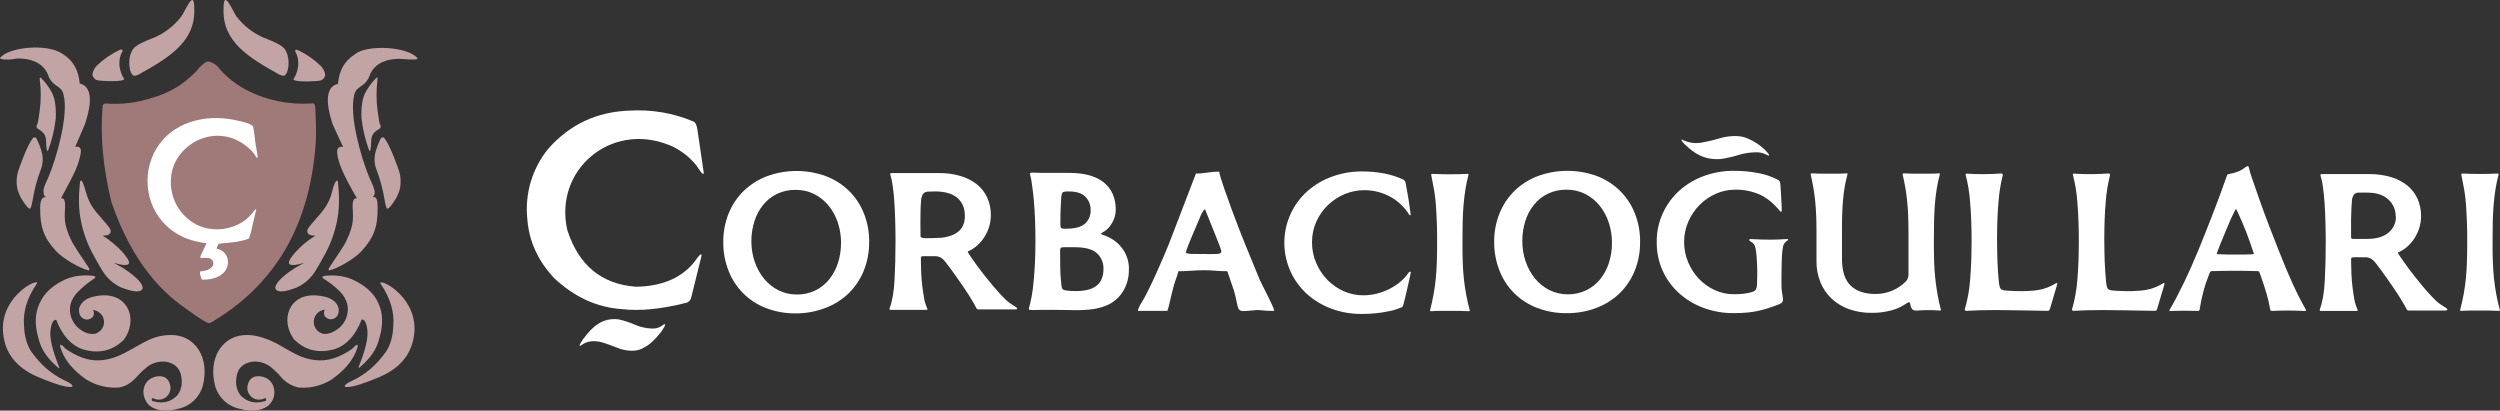
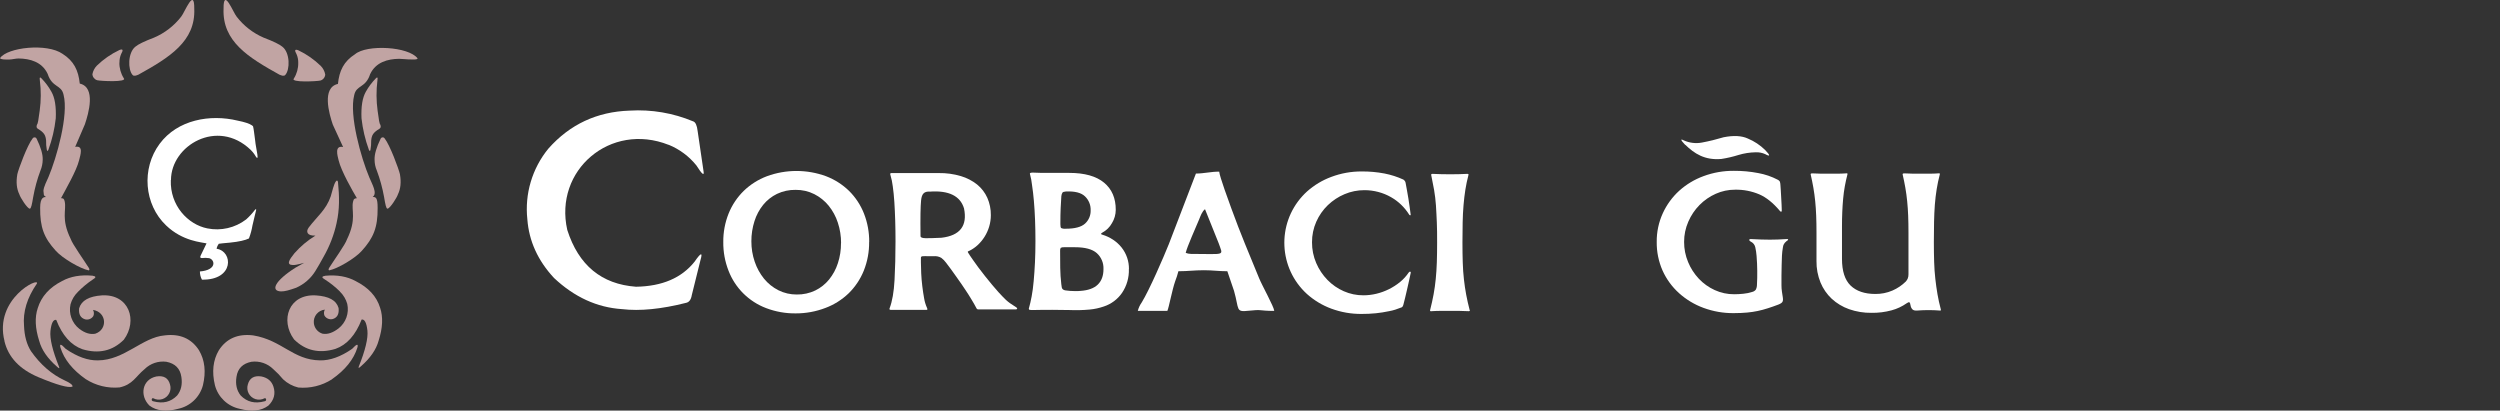
<svg xmlns="http://www.w3.org/2000/svg" id="Layer_2" data-name="Layer 2" viewBox="0 0 1364.14 224.06">
  <rect x="0" y="0" width="1364.14" height="224.06" fill="#333333" stroke="none" />
  <defs>
    <style>      .cls-1 {        fill: #c1a4a3;      }      .cls-1, .cls-2, .cls-3 {        fill-rule: evenodd;        stroke-width: 0px;      }      .cls-2 {        fill: #fff;      }      .cls-3 {        fill: #a07a78;      }    </style>
  </defs>
  <g id="Layer_1-2" data-name="Layer 1">
    <g id="Layer_2-2" data-name="Layer 2">
      <g id="Layer_2-2" data-name="Layer 2-2">
        <path class="cls-2" d="m458.94,132.73c.02-3.81-.57-7.6-1.76-11.22-1.09-3.36-2.78-6.5-5-9.25-2.14-2.63-4.81-4.78-7.83-6.32-3.17-1.59-6.68-2.39-10.23-2.34-3.5-.06-6.96.69-10.12,2.18-2.93,1.42-5.52,3.47-7.57,6-2.12,2.64-3.73,5.65-4.74,8.88-1.13,3.56-1.71,7.27-1.69,11.01-.02,3.78.59,7.53,1.81,11.11,1.13,3.36,2.84,6.49,5.06,9.25,2.14,2.64,4.81,4.79,7.84,6.33,3.14,1.58,6.61,2.38,10.12,2.34,3.46.05,6.88-.7,10-2.18,2.93-1.42,5.51-3.47,7.57-6,2.13-2.64,3.76-5.65,4.79-8.88,1.17-3.55,1.74-7.26,1.71-11m15.35-.64c.07,5.39-.93,10.74-2.93,15.74-1.87,4.61-4.66,8.79-8.21,12.28-3.64,3.5-7.95,6.23-12.68,8-5.18,1.99-10.68,3-16.22,2.98-5.51.07-10.99-.91-16.14-2.87-9.42-3.56-16.89-10.96-20.52-20.36-1.96-5-2.94-10.32-2.88-15.69-.06-5.35.94-10.66,2.93-15.63,1.87-4.61,4.66-8.79,8.21-12.28,3.62-3.5,7.92-6.22,12.63-8,10.44-3.84,21.91-3.84,32.35,0,4.67,1.79,8.93,4.51,12.52,8,3.52,3.49,6.27,7.67,8.1,12.28,1.96,4.97,2.94,10.28,2.88,15.63l-.04-.08Z" />
        <path class="cls-2" d="m502.29,128.78c-.13-9.88-.02-16.35.31-19.42.34-3.69,1.73-5,4.78-4.8,10.36-.72,16.58,2.34,18.65,9.17,1.93,9.47-2.16,14.8-12.29,16-7.83.28-11.42.69-11.45-.91v-.04Zm52.33,39c.35.21.48.44.37.69-.13.26-.4.41-.69.37h-20.47c-.48,0-.9-.29-1.06-.74-.36-.71-.78-1.49-1.28-2.34s-1-1.72-1.55-2.61-1-1.72-1.54-2.5-1-1.49-1.39-2.12c-.57-.93-1.31-2-2.25-3.35l-2.88-4.1c-1-1.42-2-2.81-3-4.2s-1.89-2.57-2.68-3.56c-.72-.99-1.58-1.87-2.56-2.6-1.26-.75-2.72-1.07-4.18-.91h-3.1c-.93-.06-1.86-.06-2.79,0-.71,0-1.07.29-1.07.85v2.45c0,1.7.05,3.7.16,6,.11,2.3.3,4.63.59,7,.28,2.34.62,4.55,1,6.65.29,1.78.81,3.51,1.54,5.15.36.78.32,1.17-.1,1.17h-19.6c-.72,0-.93-.32-.64-.95,1.42-3.76,2.31-8.87,2.66-15.32s.53-13.51.53-21.16c0-3.75-.05-7.46-.16-11.11s-.26-7.07-.47-10.26-.5-6.06-.86-8.61c-.25-2.09-.68-4.15-1.28-6.17-.28-.71-.1-1.06.54-1.06h25.89c4.06-.06,8.11.5,12,1.65,3.24.96,6.26,2.52,8.9,4.62,2.38,1.95,4.28,4.42,5.54,7.23,1.31,2.98,1.96,6.21,1.92,9.47,0,2.11-.31,4.2-.91,6.22-.59,1.98-1.45,3.88-2.56,5.63-1.08,1.71-2.39,3.27-3.89,4.63-1.45,1.32-3.11,2.4-4.9,3.19-.29.14-.39.28-.32.42l.21.43c.5.85,1.35,2.12,2.56,3.83.78,1.13,1.76,2.49,2.93,4.09,1.17,1.59,2.42,3.21,3.73,4.84s2.61,3.22,3.89,4.78,2.42,2.87,3.41,3.94c.85.92,1.58,1.7,2.19,2.34.61.64,1.23,1.26,1.86,1.86.72.67,1.49,1.29,2.29,1.86.85.58,2.05,1.36,3.47,2.29v.02Z" />
        <path class="cls-2" d="m595.12,114.7c.09-2.84-1.03-5.59-3.09-7.55-2.06-2-5.54-2.89-10.45-2.66-1,.07-1.61.28-1.86.64-.33.59-.53,1.24-.59,1.91-.14,2.13-.26,4.31-.37,6.54-.11,2.23-.16,5.12-.16,8.67,0,1.2.14,1.93.43,2.18.8.35,1.68.47,2.55.37,4.91,0,8.39-.92,10.45-2.76,2.07-1.87,3.2-4.56,3.09-7.34m7,32.11c.14-3.28-1.18-6.46-3.62-8.67-2.42-2.16-6.39-3.24-11.94-3.24h-5.65c-.73-.09-1.46.02-2.13.32-.29.59-.4,1.26-.32,1.91,0,3.19.02,6.19.06,9,.04,2.97.24,5.93.58,8.88.05.63.14,1.25.27,1.86.08.42.31.79.64,1.06.41.29.88.47,1.38.53.83.13,1.67.23,2.51.27.78.07,1.7.11,2.77.11s2,0,2.88-.11c4.26-.29,7.42-1.44,9.48-3.46,2.06-2,3.09-4.83,3.09-8.45h0Zm13.86,0c.15,4.62-1.15,9.17-3.73,13-2.43,3.51-5.94,6.13-10,7.44-2.47.85-5.03,1.41-7.63,1.65-3.66.34-7.33.43-11,.27-3.2-.07-6.32-.11-9.41-.11s-6.79,0-11.12.11c-.93,0-1.46-.11-1.6-.32-.15-.26-.15-.59,0-.85.49-1.7.97-3.79,1.44-6.27s.84-5.28,1.11-8.4c.29-3.12.52-6.51.7-10.16.17-3.65.26-7.49.26-11.54s-.07-7.83-.21-11.59-.36-7.23-.64-10.42-.6-6-1-8.55c-.21-2.08-.6-4.14-1.15-6.15-.21-.5.32-.74,1.6-.74,1.49.07,3.13.12,4.9.16s3.56,0,5.33,0h9.6c8.38,0,14.71,1.77,19,5.32,4.29,3.55,6.42,8.51,6.39,14.88-.02,2.55-.74,5.05-2.08,7.23-1.2,2.16-2.99,3.94-5.17,5.11-1,.56-1,.95-.1,1.17,2.09.62,4.08,1.55,5.9,2.76,1.76,1.16,3.33,2.6,4.65,4.25,2.63,3.33,4.04,7.46,4,11.7l-.04.05Z" />
        <path class="cls-2" d="m769.73,149.06c-.21,1.13-.49,2.46-.85,4s-.71,3.11-1.07,4.74-.72,3.22-1.12,4.78-.72,2.87-1,3.94c-.11.3-.25.58-.42.85-.27.28-.62.47-1,.53-.86.35-1.83.71-2.93,1.06-1.14.36-2.3.65-3.47.85-2.34.5-4.71.87-7.09,1.12-2.6.26-5.22.38-7.83.37-5.62.05-11.2-.93-16.47-2.87-4.9-1.8-9.42-4.52-13.32-8-15.44-14.07-16.56-38-2.49-53.44.79-.87,1.62-1.7,2.49-2.49,3.9-3.48,8.42-6.2,13.32-8,5.28-1.98,10.88-2.98,16.52-2.95,4.18-.04,8.36.34,12.47,1.12,3.56.7,7.02,1.81,10.32,3.33.14.14.34.32.59.53.3.32.51.73.58,1.17.22,1.2.46,2.57.75,4.09s.55,3.07.8,4.63.48,3.1.69,4.62.39,2.86.53,4c.07.29,0,.43-.26.43-.27,0-.5-.18-.59-.43-2.46-3.92-5.84-7.17-9.86-9.46-2.16-1.24-4.47-2.18-6.87-2.82-2.5-.67-5.09-1.01-7.68-1-3.71,0-7.39.73-10.81,2.18-3.38,1.42-6.47,3.46-9.12,6-2.66,2.57-4.79,5.62-6.29,9-1.58,3.55-2.37,7.39-2.34,11.27-.03,3.89.75,7.75,2.29,11.32,1.46,3.42,3.54,6.53,6.13,9.2,2.54,2.61,5.56,4.71,8.9,6.17,3.37,1.49,7.02,2.25,10.71,2.23,2.39,0,4.77-.29,7.09-.85,2.38-.57,4.68-1.41,6.87-2.5,2.17-1.08,4.21-2.4,6.08-3.93,1.81-1.48,3.39-3.22,4.69-5.16.35-.42.65-.57.9-.42s.31.42.16.85v-.06Z" />
        <path class="cls-2" d="m802.05,169.26c.07.42-.25.6-1,.53-1.49-.07-3.11-.12-4.85-.16s-3.5,0-5.28,0h-5.11c-1.63,0-3.13.09-4.48.16-.78.14-1.1,0-1-.53.78-3.05,1.42-5.94,1.92-8.67s.89-5.51,1.17-8.34c.29-2.84.48-5.87.59-9.09s.16-6.83.16-10.8,0-7.69-.16-11-.27-6.34-.48-9.25-.53-5.71-1-8.4-1-5.46-1.6-8.29c-.07-.43.32-.61,1.17-.53,2.77.14,5.85.21,9.22.21s6.35-.07,8.9-.21c.85-.08,1.21.1,1.07.53-.7,2.66-1.28,5.36-1.71,8.08-.42,2.67-.75,5.48-1,8.45-.25,2.97-.41,6.1-.48,9.41-.07,3.33-.11,7-.11,11s.06,7.59.16,10.85.32,6.33.64,9.2.73,5.65,1.23,8.34,1.14,5.53,1.92,8.51" />
-         <path class="cls-2" d="m879.58,132.64c.03-3.81-.57-7.6-1.76-11.22-1.09-3.36-2.78-6.5-5-9.25-2.14-2.63-4.81-4.79-7.83-6.33-3.17-1.59-6.68-2.39-10.23-2.34-3.5-.06-6.96.69-10.13,2.18-2.93,1.42-5.51,3.47-7.56,6-2.13,2.63-3.75,5.64-4.75,8.88-1.12,3.56-1.68,7.27-1.65,11-.02,3.78.59,7.54,1.81,11.12,1.13,3.36,2.85,6.49,5.07,9.25,2.14,2.63,4.81,4.79,7.83,6.32,3.14,1.58,6.61,2.38,10.12,2.34,3.46.05,6.88-.69,10-2.18,2.93-1.41,5.51-3.44,7.57-5.95,2.13-2.64,3.75-5.65,4.8-8.88,1.16-3.55,1.73-7.27,1.7-11m15.35-.64c.08,5.41-.92,10.78-2.92,15.8-1.87,4.6-4.66,8.78-8.21,12.26-3.64,3.5-7.95,6.22-12.68,8-5.19,1.97-10.71,2.94-16.26,2.88-5.51.07-10.99-.91-16.14-2.88-9.43-3.55-16.89-10.96-20.52-20.36-1.95-4.98-2.93-10.29-2.88-15.64-.06-5.35.94-10.66,2.93-15.63,1.87-4.61,4.66-8.79,8.21-12.28,3.62-3.5,7.92-6.22,12.63-8,10.44-3.83,21.91-3.83,32.35,0,4.68,1.78,8.94,4.51,12.52,8,3.52,3.49,6.27,7.67,8.1,12.28,1.96,4.97,2.94,10.28,2.88,15.63v-.06Z" />
-         <path class="cls-2" d="m318.37,184.82c4.81-6.55,10.31-11.63,19.16-10.55,3.13.68,6.17,1.69,9.09,3,2.91,1.23,6.02,1.91,9.18,2,1.78.11,3.55-.35,5.06-1.31,2.67-2.07,2.86-1.1,0,3-3.33,4.29-6.42,7.15-9.26,8.59-3.26,2.09-7.53,2.4-12.82.94-5.86-2.29-9.73-3.63-11.62-4-3.82-.75-7-.2-9.6,1.65-1.95,1.4-1.69.28.78-3.36" />
        <path class="cls-2" d="m364.86,79c5.92,2.41,11.13,6.29,15.14,11.28,3.02,4.77,4.32,5.87,3.91,3.3-2.16-14.67-3.24-22-3.23-22-.36-3.15-1.19-5-2.49-5.37-10.92-4.56-22.74-6.56-34.55-5.85-17.89.58-32.7,7.5-44.44,20.76-8.83,10.8-12.95,24.69-11.45,38.56.89,11.87,5.74,22.53,14.55,32,11.1,10.44,23.48,16.11,37.13,17,9.74,1.14,21.37,0,34.88-3.42,1.71-.33,2.76-1.74,3.17-4.24,3.18-12.85,4.77-19.28,4.78-19.27,1.26-4.28.18-3.95-3.23,1-7.07,8.91-17.73,13.48-32,13.71-18.83-1.39-31.33-11.73-37.5-31-7.35-32.59,23.56-59,55.31-46.42" />
        <path class="cls-2" d="m657.51,114.12l7.49,18.66c2.4,7.1,4.11,5.76-15.23,5.76-.95-.02-1.89-.21-2.78-.56.85-3.64,5.44-13.66,7.31-18.23.76-1.88,1.63-4.44,3.26-5.63m-5-19.42l-14.79,38.53c-2.9,7.23-10.56,24.94-14.81,31.84-.97,1.37-1.69,2.91-2.11,4.54h16.13c.83-1.71,2.56-11.34,4.3-16.24.69-1.75,1.26-3.55,1.72-5.37,5.33,0,8.5-.55,13.91-.55,5.06,0,7.83.55,12.8.55l3.66,10.77c2.89,10.15.73,11.61,7.94,10.79,7.6-.86,5.42.08,14,.08-.2-2.33-6.59-13.73-8.27-17.83-5.5-13.42-10.08-24.1-15.17-38.14-1.25-3.45-6.37-17.28-6.6-20-4.27-.08-8.27,1.03-12.77,1.03h.06Z" />
        <path class="cls-2" d="m1059,168.9c.21.49-.07.67-.85.53-1.78-.14-3.72-.22-5.81-.22s-4,.08-5.9.22c-1.42.14-2.4-.07-2.93-.64-.54-.59-.89-1.34-1-2.13-.15-1-.36-1.56-.64-1.7s-.78,0-1.5.53c-2.48,1.74-5.25,3.04-8.18,3.83-3.58.97-7.29,1.44-11,1.38-4.17.06-8.31-.62-12.24-2-3.51-1.24-6.73-3.17-9.47-5.69-2.64-2.49-4.73-5.51-6.11-8.87-1.5-3.71-2.25-7.69-2.19-11.7v-15.65c0-3.26-.05-6.26-.16-9-.11-2.76-.28-5.4-.53-7.92s-.59-5-1-7.39-.93-4.86-1.49-7.34c-.08-.42.35-.6,1.28-.53,1.34.07,2.8.13,4.35.16s3.11,0,4.65,0h4.6c1.51,0,2.92-.09,4.19-.16.86-.14,1.18,0,1,.53-.57,2.2-1.05,4.38-1.44,6.54-.39,2.16-.69,4.4-.9,6.7s-.37,4.72-.48,7.23-.16,5.19-.16,8v17.65c0,6.67,1.57,11.52,4.71,14.57,3.12,3,7.62,4.57,13.46,4.57,3.22.04,6.4-.59,9.36-1.86,2.72-1.19,5.21-2.86,7.32-4.95.4-.47.74-.98,1-1.54.31-.76.46-1.57.43-2.39v-22.87c0-3.26-.06-6.27-.16-9s-.29-5.4-.54-7.92-.58-5-1-7.39-.92-4.86-1.49-7.34c-.07-.42.35-.6,1.28-.53,1.35.07,2.82.13,4.4.16s3.18,0,4.76,0h4.66c1.51,0,2.91-.09,4.19-.16.85-.14,1.17,0,1,.53-.71,2.7-1.28,5.39-1.71,8.08s-.77,5.51-1,8.46c-.22,2.94-.36,6.08-.43,9.41-.07,3.33-.1,7-.11,11,0,4,.06,7.58.16,10.84s.32,6.33.64,9.2.71,5.66,1.17,8.35,1.09,5.53,1.87,8.51" />
        <path class="cls-2" d="m974.68,131.75c-1.04.75-1.7,1.91-1.82,3.19-.28,1.55-.46,3.11-.53,4.68-.07,1.35-.12,3-.16,4.95s-.07,3.88-.1,5.79,0,3.69,0,5.32c0,1.17.08,2.34.26,3.5.21,1.28.37,2.33.48,3.14.13.63.13,1.29,0,1.92-.14.45-.42.84-.8,1.11-.51.35-1.07.64-1.65.85-2.07.78-4,1.46-5.71,2-3.65,1.2-7.42,1.99-11.24,2.34-2.13.21-4.58.31-7.35.32-5.63.06-11.23-.91-16.52-2.86-4.91-1.8-9.43-4.51-13.32-8-3.82-3.43-6.88-7.61-9-12.28-2.19-4.95-3.29-10.31-3.22-15.72-.06-5.39,1.07-10.73,3.31-15.63,2.13-4.65,5.17-8.83,8.95-12.28,3.88-3.5,8.41-6.21,13.32-8,5.29-1.95,10.88-2.93,16.52-2.88,4.47-.03,8.94.38,13.33,1.23,3.68.67,7.25,1.88,10.57,3.61.48.21.89.56,1.17,1,.19.56.3,1.15.32,1.75.07.78.14,1.81.21,3.08s.14,2.59.22,3.94.14,2.66.21,3.93.1,2.31.1,3.09c0,.42-.1.65-.31.69s-.47-.13-.75-.48c-3.63-4.33-7.36-7.33-11.19-9-4.18-1.77-8.68-2.64-13.22-2.55-3.64-.01-7.23.75-10.55,2.23-3.31,1.47-6.31,3.54-8.85,6.12-2.59,2.62-4.66,5.71-6.12,9.09-1.53,3.48-2.32,7.25-2.3,11.05-.02,3.78.72,7.52,2.18,11.01,1.38,3.36,3.37,6.44,5.86,9.09,2.45,2.59,5.38,4.69,8.63,6.17,3.33,1.53,6.95,2.31,10.61,2.29,1.69,0,3.38-.09,5.06-.27,1.65-.15,3.28-.49,4.85-1,.76-.18,1.44-.61,1.92-1.22.43-.84.65-1.77.64-2.71.14-2.41.19-4.93.16-7.55,0-2.63-.16-5.35-.37-8.19-.12-1.57-.35-3.14-.7-4.68-.27-1.3-1.11-2.4-2.29-3-.71-.35-1-.7-1-1.06s.46-.49,1.18-.42c3.83.21,7.18.32,10.07.32s5.81-.11,8.79-.32c.78-.08,1.17,0,1.17.26s-.35.59-1.06,1" />
-         <path class="cls-2" d="m1364.13,169.08c.07.42-.25.6-1,.53-1.49-.07-3.11-.12-4.85-.16s-3.5,0-5.28,0h-5.11c-1.63,0-3.13.09-4.48.16-.78.14-1.1,0-1-.53.78-3.05,1.42-5.94,1.92-8.67s.89-5.51,1.17-8.34c.29-2.84.48-5.87.59-9.1s.16-6.82.16-10.79,0-7.69-.16-11-.27-6.34-.48-9.25-.53-5.71-1-8.4-1-5.46-1.6-8.29c-.07-.43.32-.61,1.17-.54,2.78.14,5.85.22,9.22.22s6.35-.07,8.9-.22c.86-.07,1.21.11,1.07.54-.7,2.66-1.28,5.36-1.71,8.08-.42,2.67-.75,5.48-1,8.45-.25,2.97-.41,6.1-.48,9.41-.07,3.33-.11,7-.1,11,0,4,0,7.59.16,10.85s.31,6.32.63,9.19.73,5.66,1.23,8.35,1.14,5.53,1.92,8.51m-56.81-51c.09-3.55-1.4-6.96-4.07-9.3-2.71-2.45-6.5-3.67-11.35-3.67h-4.71c-1.06-.11-2.1.36-2.73,1.22-.56.88-.9,1.88-1,2.92-.15,1.49-.25,3.14-.32,5s-.13,3.63-.16,5.47,0,3.62,0,5.32v4.47c0,.56.32.85,1,.85h7.92c4.85,0,8.63-1.1,11.35-3.3,2.78-2.16,4.34-5.54,4.18-9.06l-.11.08Zm27.82,50.29c.35.22.48.45.37.69-.13.26-.4.41-.69.38h-20.47c-.48.01-.91-.29-1.06-.75-.36-.71-.78-1.49-1.28-2.34s-1-1.72-1.54-2.6-1-1.72-1.55-2.5-1-1.49-1.39-2.13c-.57-.92-1.31-2-2.25-3.35s-1.88-2.67-2.88-4.09-2-2.82-3-4.2-1.88-2.57-2.68-3.56c-.72-.99-1.58-1.87-2.56-2.61-1.26-.75-2.73-1.06-4.18-.9-1.08,0-2.11,0-3.11-.05-.93-.04-1.86-.02-2.78.05-.71,0-1.07.28-1.07.85v2.44c0,1.71.05,3.71.16,6s.3,4.62.59,7c.28,2.33.62,4.55,1,6.64.3,1.78.82,3.51,1.54,5.16.36.78.32,1.17-.1,1.17h-19.61c-.71,0-.93-.32-.64-1,1.42-3.75,2.31-8.85,2.66-15.31s.53-13.51.53-21.16c0-3.76-.05-7.46-.16-11.11-.11-3.65-.26-7.07-.47-10.26-.22-3.19-.5-6.06-.86-8.61-.25-2.09-.68-4.15-1.28-6.17-.28-.71-.1-1.06.54-1.06h25.89c4.06-.06,8.1.5,12,1.64,3.24.95,6.26,2.53,8.9,4.63,2.39,1.95,4.28,4.42,5.54,7.23,1.31,2.98,1.96,6.21,1.92,9.46,0,2.11-.31,4.2-.91,6.22-.59,1.99-1.45,3.89-2.56,5.64-1.07,1.71-2.38,3.27-3.89,4.62-1.45,1.32-3.1,2.4-4.9,3.19-.29.15-.39.29-.32.43l.21.43c.5.84,1.35,2.12,2.56,3.82.78,1.14,1.76,2.5,2.93,4.1s2.42,3.2,3.73,4.83,2.61,3.23,3.89,4.79,2.42,2.87,3.41,3.93,1.58,1.7,2.19,2.34,1.22,1.26,1.86,1.86c.72.67,1.49,1.3,2.3,1.86,1,.62,2.16,1.4,3.58,2.32l-.11.04Zm-105.41-30.51c-1.21-3.83-2.55-7.6-4-11.33-1.45-3.73-2.98-7.29-4.58-10.68-.57-1.21-.91-1.81-1-1.81-.43.54-.77,1.16-1,1.81-1.09,2.05-2.06,4.16-2.93,6.32-1.03,2.52-2.03,4.91-3,7.18-1.14,2.69-2.24,5.46-3.3,8.29-.36.71-.21,1.07.43,1.07,1.49.07,3.07.12,4.74.16s3.36,0,5.06,0h5c1.64,0,3-.09,4.31-.16.45-.04.59-.33.38-.89l-.11.04Zm28.56,31.26c.14.21.11.37-.1.48-.49.12-1,.14-1.5.05-2.63-.14-5.38-.21-8.25-.21s-5.69.07-8.48.21c-.64,0-1-.18-1.06-.53-.29-1.56-.59-3.07-.91-4.52s-.69-2.91-1.12-4.36-.91-3-1.44-4.63-1.15-3.43-1.86-5.42l-.54-1.38c-.14-.57-.42-.85-.85-.85-4.05-.14-8.14-.21-12.26-.21s-8.45.07-13,.21c-.35,0-.59.09-.69.26s-.23.38-.37.59l-.64,1.7c-1.1,2.72-2.03,5.51-2.78,8.35-.9,3.38-1.61,6.8-2.13,10.26,0,.35-.39.53-1.17.53-2.2-.07-4.6-.11-7.19-.11s-4.74.04-6.45.11c-.53.1-1.08.08-1.6-.05-.14-.11-.14-.27,0-.48,1.21-2,2.49-4.27,3.84-6.86s2.71-5.32,4.1-8.19,2.74-5.79,4.05-8.77,2.58-5.92,3.78-8.83c2.35-5.74,4.91-12.17,7.68-19.29,2.77-7.12,5.4-14.23,7.88-21.32.08-.23.19-.44.32-.64.16-.11.35-.18.54-.21,1.71-.28,3.38-.73,5-1.33,1.57-.59,3.03-1.43,4.32-2.5.3-.26.67-.43,1.07-.48.29-.06.57.12.63.41,0,.02,0,.05.01.07.57,2.32,1.26,4.61,2.07,6.86,1.1,3.22,2.4,6.94,3.89,11.16s3.13,8.67,4.91,13.35c1.77,4.67,3.51,9.13,5.22,13.39,2.84,7.3,5.51,13.66,8,19.09,2.49,5.43,4.89,10.11,7.19,14.05l-.11.04Zm-77.18-13.87l-4,13.51c-.07.26-.22.48-.43.64-.17.08-.35.15-.53.21-6-.07-11.29-.16-15.88-.27s-8.67-.16-12.25-.16-6.67.04-9.33.11c-2.67.07-5,.18-7,.32-.71,0-1-.25-1-.74,1.54-5.25,2.52-10.65,2.93-16.11.53-6.14.8-13.21.8-21.22s-.27-15.09-.8-21.26c-.33-4.99-1.14-9.94-2.4-14.78-.07-.19-.08-.39-.05-.59,0-.1.23-.16.58-.16,3.27.22,6.54.3,9.81.27s6.25-.16,9-.37c.71,0,1,.35.86,1.06-1.18,4.71-1.95,9.51-2.3,14.35-.53,5.96-.79,12.77-.8,20.42,0,1.91,0,3.92.06,6s.09,4.14.16,6.16.18,4,.32,5.85.28,3.6.42,5.16c.22,2.05.55,3.37,1,3.93s1.58.89,3.35,1c2,.14,4.13.23,6.4.27s4.44,0,6.5-.16c2.45-.1,4.88-.47,7.25-1.12,2.28-.7,4.46-1.68,6.5-2.92.83-.46,1.06-.25.83.6Zm-58.51,0l-4,13.51c-.07.25-.22.48-.43.64-.17.08-.35.15-.53.21-6-.07-11.29-.16-15.88-.27s-8.67-.16-12.26-.16-6.66.04-9.32.11c-2.66.07-4.99.18-7,.32-.71,0-1-.25-1-.74,1.54-5.25,2.52-10.65,2.93-16.11.53-6.14.79-13.21.8-21.22,0-8.01-.26-15.09-.8-21.26-.34-4.99-1.15-9.94-2.4-14.78-.07-.19-.08-.39-.05-.59,0-.1.23-.16.58-.16,3.27.22,6.54.3,9.81.27s6.25-.16,9-.37c.71,0,1,.35.85,1.06-1.17,4.71-1.94,9.51-2.29,14.35-.53,5.96-.8,12.77-.8,20.42,0,1.91,0,3.92.06,6s.08,4.14.16,6.16.17,4,.31,5.85.29,3.6.43,5.16c.21,2.05.55,3.37,1,3.93s1.58.89,3.36,1c2,.14,4.13.23,6.4.27,2.27.04,4.43-.01,6.5-.16,2.45-.1,4.88-.47,7.24-1.12,2.28-.7,4.47-1.68,6.51-2.92.77-.46,1.05-.25.84.6h-.02Z" />
        <path class="cls-2" d="m919.59,79c4.94,4.8,10.59,8.53,19.67,7.74,3.16-.49,6.28-1.21,9.33-2.17,3.05-.92,6.22-1.42,9.41-1.47,1.78-.08,3.56.26,5.19,1,2.75,1.52,2.95.81,0-2.21-2.73-2.7-5.96-4.84-9.5-6.31-3.33-1.53-7.72-1.76-13.17-.69-3.92,1.18-7.9,2.16-11.92,2.91-3.33.62-6.77.2-9.85-1.21-2-1.03-1.74-.21.79,2.47" />
      </g>
      <g id="Logo">
-         <path class="cls-3" d="m60.92,110.7c-4.85-19.68-6.19-36.83-5-51.53-.16-2.07.69-2.95,2.55-2.64,8.12.54,16.26-.48,24-3,9.28-2.43,17.69-7.39,24.3-14.34,3.1-3.83,5.46-5.71,7.09-5.66,2.64.69,4.93,2.34,6.43,4.62,7.7,8.51,18.16,14.2,31.39,17.07,6.07,1.21,12.27,1.62,18.44,1.23,1.25-.36,1.89.54,1.94,2.69.38,7.64.47,13.61.28,17.92-2.72,41-18.49,75.5-55.63,98-1.53,1-2,1.26-2.87,1.24-1.82-.08-13.46-8.61-15-9.76-16.6-12.19-29.22-30.79-37.87-55.8l-.05-.04Z" />
+         <path class="cls-3" d="m60.92,110.7l-.05-.04Z" />
        <path class="cls-2" d="m93.21,98.26c-.49,13.82,9.27,24.24,19.92,26.36,7.43,1.5,15.14-.28,21.16-4.87,1.75-1.56,3.34-3.29,4.76-5.16.55-.68.86-.59.7.12-.61,2.68-1.37,5.45-2,8.35-.39,2.36-1.01,4.67-1.86,6.91,0,.05,0,.13-.09.16-1.82.9-5.34,1.79-10.39,2.27-3.58.4-4.18.29-6,.61-.62.8-1.04,1.73-1.22,2.73,9.06,1.36,9.7,17.19-8,16.86-.74-1.37-1.12-2.91-1.11-4.47,9.38-.79,8.24-6.36,5.1-7.25-1.32-.22-2.67-.24-4-.07-.93,0-1.1-.41-.72-1.27l3.24-6.74c-2.48-.64-13-1.08-22.07-9.8-12-11.42-13.57-31-3.52-44.53,9.78-13.16,27.54-16.3,42.63-12.63,3.61.72,6.41,1.6,7.66,2.52.29.22.64.4.71.7.38,1.54.55,3.47,1.12,7.61.32,4.27,3.1,13.74-.53,7.34-.6-.83-1.27-1.6-2-2.32-18.09-17.27-43.39-2.31-43.4,16.57h-.09Z" />
      </g>
      <g id="Layer_4" data-name="Layer 4">
        <path class="cls-1" d="m98.86,9.09c1.89-2.25,7.25-16.27,7.14-4.34.76,17.85-13.59,26.62-30.49,36-1.24.5-2.44.94-3.15.17-2.67-2.92-2.65-12.21,1.54-15.47,1.48-1.27,4.88-2.92,10.21-4.95,5.81-2.49,10.88-6.41,14.75-11.41" />
        <path class="cls-1" d="m129.13,9.09c-1.89-2.25-7.25-16.27-7.14-4.34-.76,17.85,13.59,26.62,30.5,36,1.23.5,2.43.94,3.15.17,2.67-2.88,2.65-12.16-1.55-15.42-1.48-1.27-4.88-2.92-10.21-4.95-5.81-2.5-10.89-6.45-14.75-11.46" />
        <path class="cls-1" d="m65.19,34.14c-.03-1.62.28-3.23.93-4.71,1.27-2.19.94-2.9-1-2.12-4.54,2.15-8.69,5.03-12.29,8.53-1.25,1.28-2.09,2.91-2.41,4.67.11,1.52,1.14,2.82,2.6,3.27,1.59.45,16.78,1.25,14.49-1.14-1.59-2.54-2.42-5.49-2.37-8.49h.05Z" />
        <path class="cls-1" d="m162.74,34.29c.04-1.62-.28-3.23-.92-4.71-1.27-2.19-.93-2.9,1-2.13,4.52,2.16,8.65,5.05,12.24,8.55,1.25,1.28,2.09,2.91,2.41,4.67-.11,1.52-1.14,2.82-2.6,3.27-1.6.45-16.78,1.24-14.49-1.15,1.59-2.54,2.41-5.49,2.36-8.49" />
        <path class="cls-1" d="m0,31.71c.37.79,2.42.81,5.23.76,1.24,0,3.49-.58,4.94-.56,6.22.09,12.73,1.84,15.83,8.39,2.49,7.7,7.51,5.76,8.69,11.45,2.83,11-3.78,34.29-8.23,44.82-.9,2.11-2.61,5.28-2.76,7.55l.23,2.18c0,.11.11.27.14.36s.92.74,1,.85c-1,0-3.16,0-3.16,5.8-.12,10.69,2.09,16.48,8.52,23.52,3.71,4.18,13.44,9.77,17.86,10.68.35.12.8-.32.21-1.27-2.19-3.53-9.1-13.22-9.9-15.81-5.42-11.06-2.24-15.79-3.3-20.5-.37-1.66-.76-1.69-2-1.81,2.65-5,8.45-14.93,9.86-20.69.68-2.79,2.62-8.26-2.14-7.28l5.3-12.33c2-5.89,6.13-20.21-2.8-22.21-.74-7.19-3.18-12.29-9.35-16.21C25.65,23.4,3.96,25.84.02,31.71" />
        <path class="cls-1" d="m227.89,31.89c-.36.79-2.22.57-5,.52-1.23,0-3.68-.34-5.13-.32-6.22.07-12.72,1.84-15.8,8.39-2.49,7.7-7.51,5.76-8.69,11.45-2.83,11,3.78,34.29,8.23,44.82,1.61,3.92,4.58,8.76,1.85,10.72,1.69,0,2.71.22,2.71,6,.09,10.68-2.27,16.37-8.66,23.42-3.71,4.18-13.2,9.69-17.62,10.6-.35.12-.8-.32-.21-1.27,2.19-3.53,9-13,9.77-15.63,5.41-11.06,2.24-15.79,3.3-20.5.37-1.67.85-1.81,2.1-1.94-2.43-4.11-8.54-14.8-9.94-20.56-.68-2.79-2.34-8.36,2.42-7.37l-5.62-12.22c-2-5.9-6.14-20.21,2.8-22.21.74-7.2,3.18-12.29,9.35-16.22,6.36-5.41,29.26-4.25,34.14,2.32" />
        <path class="cls-1" d="m9.44,95.11c.62-2.8,5.44-15.92,8.41-19.65.39-.55,1.16-.69,1.71-.3.17.12.31.28.4.47,2.34,4.83,3.45,8.66,3.34,11.49-.02,2.06-.44,4.1-1.25,6-1.74,4.65-3.06,9.45-3.93,14.34-.68,4-1.14,6.47-1.88,6.4-1.36-.06-5.23-6.17-5.68-7.81-1.49-3-1.85-6.64-1.12-10.9v-.04Z" />
        <path class="cls-1" d="m28.06,50.05c-1.47-2.63-3.27-5.06-5.36-7.22-.9-1-1.22-.62-.95,1.09.69,5.47.66,11-.09,16.46-.65,4.95-1,7.2-1.47,7.59-.41,1.06-.28,1.8.38,2.24,3.59,2.15,4.31,3.57,4.59,6.53-.05,1.68.08,3.35.39,5,.12.71.54.94.88-.08,2.02-5.51,3.36-11.25,4-17.08.28-6.45-.51-11.29-2.37-14.52" />
        <path class="cls-1" d="m218.24,95.11c-.62-2.8-5.44-15.92-8.4-19.65-.4-.56-1.17-.69-1.73-.29-.17.12-.3.28-.39.46-2.34,4.83-3.45,8.66-3.33,11.49,0,2.06.43,4.1,1.25,6,1.74,4.65,3.05,9.45,3.93,14.34.68,4,1.13,6.47,1.88,6.4,1.36-.06,5.22-6.17,5.68-7.81,1.48-3.01,1.85-6.65,1.11-10.9" />
        <path class="cls-1" d="m199.62,50.05c1.47-2.63,3.28-5.06,5.38-7.22.9-1,1.22-.62.94,1.09-.68,5.47-.65,11,.1,16.46.65,4.95,1,7.2,1.46,7.59.42,1.06.28,1.8-.38,2.24-3.58,2.15-4.31,3.57-4.58,6.53.04,1.68-.09,3.35-.39,5-.12.71-.54.94-.89-.08-2.01-5.51-3.35-11.25-4-17.08-.28-6.45.51-11.29,2.36-14.52" />
-         <path class="cls-1" d="m44.37,121.59c1.42,6.55,3.85,12.83,7.19,18.64,1.43,2.58,3.24,5.86,4.49,7.78,2.49,3.97,6.11,7.1,10.39,9,3.68,1.31,6.34,2.07,8.23,2,5.86-.15,3.71-5.64-7.93-13l-4.66-2.6c.7.11,4,1.25,6.12,1.21,3.86-.07,2.09-2.86-.82-6.45-3.31-3.76-7.18-7-11.46-9.61,4.64.21,5.35-2.2,3.67-4.43-4.55-6-9.49-9.64-12-17-.91-3-2-7.08-2.84-8.2-.54-.72-1-.38-1.14.52v.23c-.76,7.31-.88,14.68.77,21.89v.02Z" />
        <path class="cls-1" d="m183.69,121.59c-1.42,6.55-3.85,12.83-7.19,18.64-1.43,2.58-3.24,5.86-4.49,7.78-2.49,3.97-6.11,7.1-10.39,9-3.69,1.31-6.34,2.07-8.23,2-5.86-.15-3.71-5.64,7.93-13l4.65-2.6c-.69.11-4,1.25-6.11,1.21-3.86-.07-2.09-2.86.82-6.45,3.31-3.76,7.18-7.01,11.46-9.61-4.64.21-5.35-2.2-3.67-4.43,4.55-6,9.49-9.64,12-17,.91-3,1.62-6.56,2.84-8.2.54-.72,1-.38,1.14.52v.23c.76,7.31.88,14.68-.77,21.89" />
        <path class="cls-1" d="m42.46,159.31c2.52-2.58,5.3-4.88,8.3-6.88,1.81-1.02,1.7-1.69-.33-2-6.44-.58-11.96.39-16.55,2.92-6.88,3.49-11.31,8.42-13.28,14.77-1.69,5.04-1.43,11.01.8,17.92,1.33,4.89,4.55,9.56,9.65,14,1.13,1.08,1.54,1.15,1.2.19-3.59-8.92-5.16-15.48-4.72-19.67.48-4.3,1.54-6.31,3.16-6,3.29,8.46,8.05,13.79,14.28,16,8.89,2.67,16.43.94,22.6-5.19,7.71-10.46,2.9-25-11.91-24.2-7.09.47-11.25,2.83-12.49,7.08-.34,3.21.75,5.21,3.27,6,1.73.44,3.54-.29,4.49-1.8.47-1.08.4-2.33-.19-3.35,7.46,1.19,8.16,10.65,1.23,13-2.79.52-5.69-.37-8.7-2.68-4.05-3.18-5.91-8.4-4.78-13.42.72-2.55,2.1-4.86,4-6.7" />
        <path class="cls-1" d="m185.54,159.12c-2.53-2.52-5.33-4.75-8.34-6.66-1.81-1-1.7-1.69.33-2,6.44-.58,11.96.4,16.55,2.93,6.88,3.49,11.36,8.19,13.33,14.54,1.69,5.05,1.42,11.02-.8,17.92-1.33,4.89-4.55,9.56-9.65,14-1.13,1.08-1.54,1.15-1.2.19,3.58-8.92,5.15-15.48,4.72-19.67-.48-4.3-1.54-6.31-3.16-6-3.29,8.47-8.05,13.8-14.28,16-8.9,2.67-16.43.94-22.6-5.19-7.71-10.46-2.9-24.84,11.91-24,7.09.47,11.16,2.65,12.4,6.9.34,3.21-.66,5.22-3.18,6-1.73.44-3.54-.29-4.49-1.8-.47-1.08-.4-2.32.19-3.34-3.7.37-6.4,3.67-6.02,7.37.27,2.71,2.15,4.99,4.75,5.77,2.79.51,5.69-.56,8.7-2.86,4.04-3.17,5.9-8.39,4.78-13.4-.72-2.55-2.1-4.86-4-6.7h.06Z" />
        <path class="cls-1" d="m2.42,186.13c2.09,8.78,8.26,15.33,18.49,19.66,10.11,4.24,16.32,5.97,18.62,5.19.3-.86-1.1-1.99-4.2-3.39-7.08-3.26-13.23-8.59-18.44-16-2.31-3.66-3.57-8.27-3.78-13.82-.67-7.62,1.67-15.29,7-23,1.91-4-23.59,8.07-17.64,31.41l-.05-.05Z" />
-         <path class="cls-1" d="m225.28,186.16c-2.09,8.79-8.25,15.34-18.48,19.67-10.12,4.23-16.33,5.96-18.63,5.19-.3-.87,1.1-2.01,4.21-3.4,7.08-3.25,13.23-8.58,18.44-16,2.31-3.65,3.57-8.25,3.78-13.81.67-7.62-1.65-15.29-6.95-23-1.92-4,23.59,8.08,17.63,31.41" />
        <path class="cls-1" d="m46.86,206.93c-7.24-5.06-11.86-10.8-13.86-17.22-.63-2.31.33-2.09,2.88.66,6.22,4.3,12.07,6.39,17.54,6.27,14.45-.08,24.14-12.56,36.41-13.63,8.35-1.02,14.6,1.69,18.76,8.12,3.2,5.42,3.88,11.79,2.14,19.1-1.71,6.48-6.93,11.44-13.48,12.83-6.56,1.77-11.79,1.19-15.7-1.75-5.45-5.35-4.09-14.26,3.79-15.89,4-.62,6.47.83,7.42,4.34,1.06,3.37-.81,6.95-4.17,8.02-1.64.52-3.43.35-4.95-.47-.81-.4-1.44,1.46,0,1.66,5.34,1.43,9.53.37,13-3.13,2.2-2.74,2.97-6.15,2.32-10.23-.67-4.53-3.39-7.27-8.18-8.21-4.36-.56-8.73.92-11.86,4-5,4.11-6.39,8.39-13.67,10-6.46.58-12.92-.99-18.39-4.48" />
        <path class="cls-1" d="m181.13,206.93c7.25-5.06,11.87-10.8,13.87-17.22.63-2.31-.33-2.09-2.88.66-6.22,4.3-12.07,6.39-17.54,6.27-14.69-.22-20.64-11-36.41-13.63-8.35-1.02-14.6,1.69-18.76,8.12-3.2,5.42-3.88,11.79-2.13,19.1,1.71,6.48,6.92,11.44,13.47,12.83,6.56,1.77,11.79,1.19,15.7-1.75,3.09-3.03,4-6.49,2.74-10.37-.97-2.98-3.15-4.82-6.52-5.52-4-.62-6.48.83-7.43,4.34-1.06,3.37.81,6.95,4.17,8.02,1.64.52,3.43.35,4.95-.47.81-.4,1.44,1.46,0,1.66-5.34,1.43-9.53.37-13-3.13-2.2-2.74-2.97-6.15-2.32-10.23.67-4.53,3.39-7.27,8.18-8.21,4.36-.56,8.73.92,11.86,4,1.95,1.71,3.75,3.57,5.39,5.57,2.32,2.19,5.18,3.73,8.28,4.48,6.46.58,12.92-.99,18.39-4.48" />
      </g>
    </g>
  </g>
</svg>